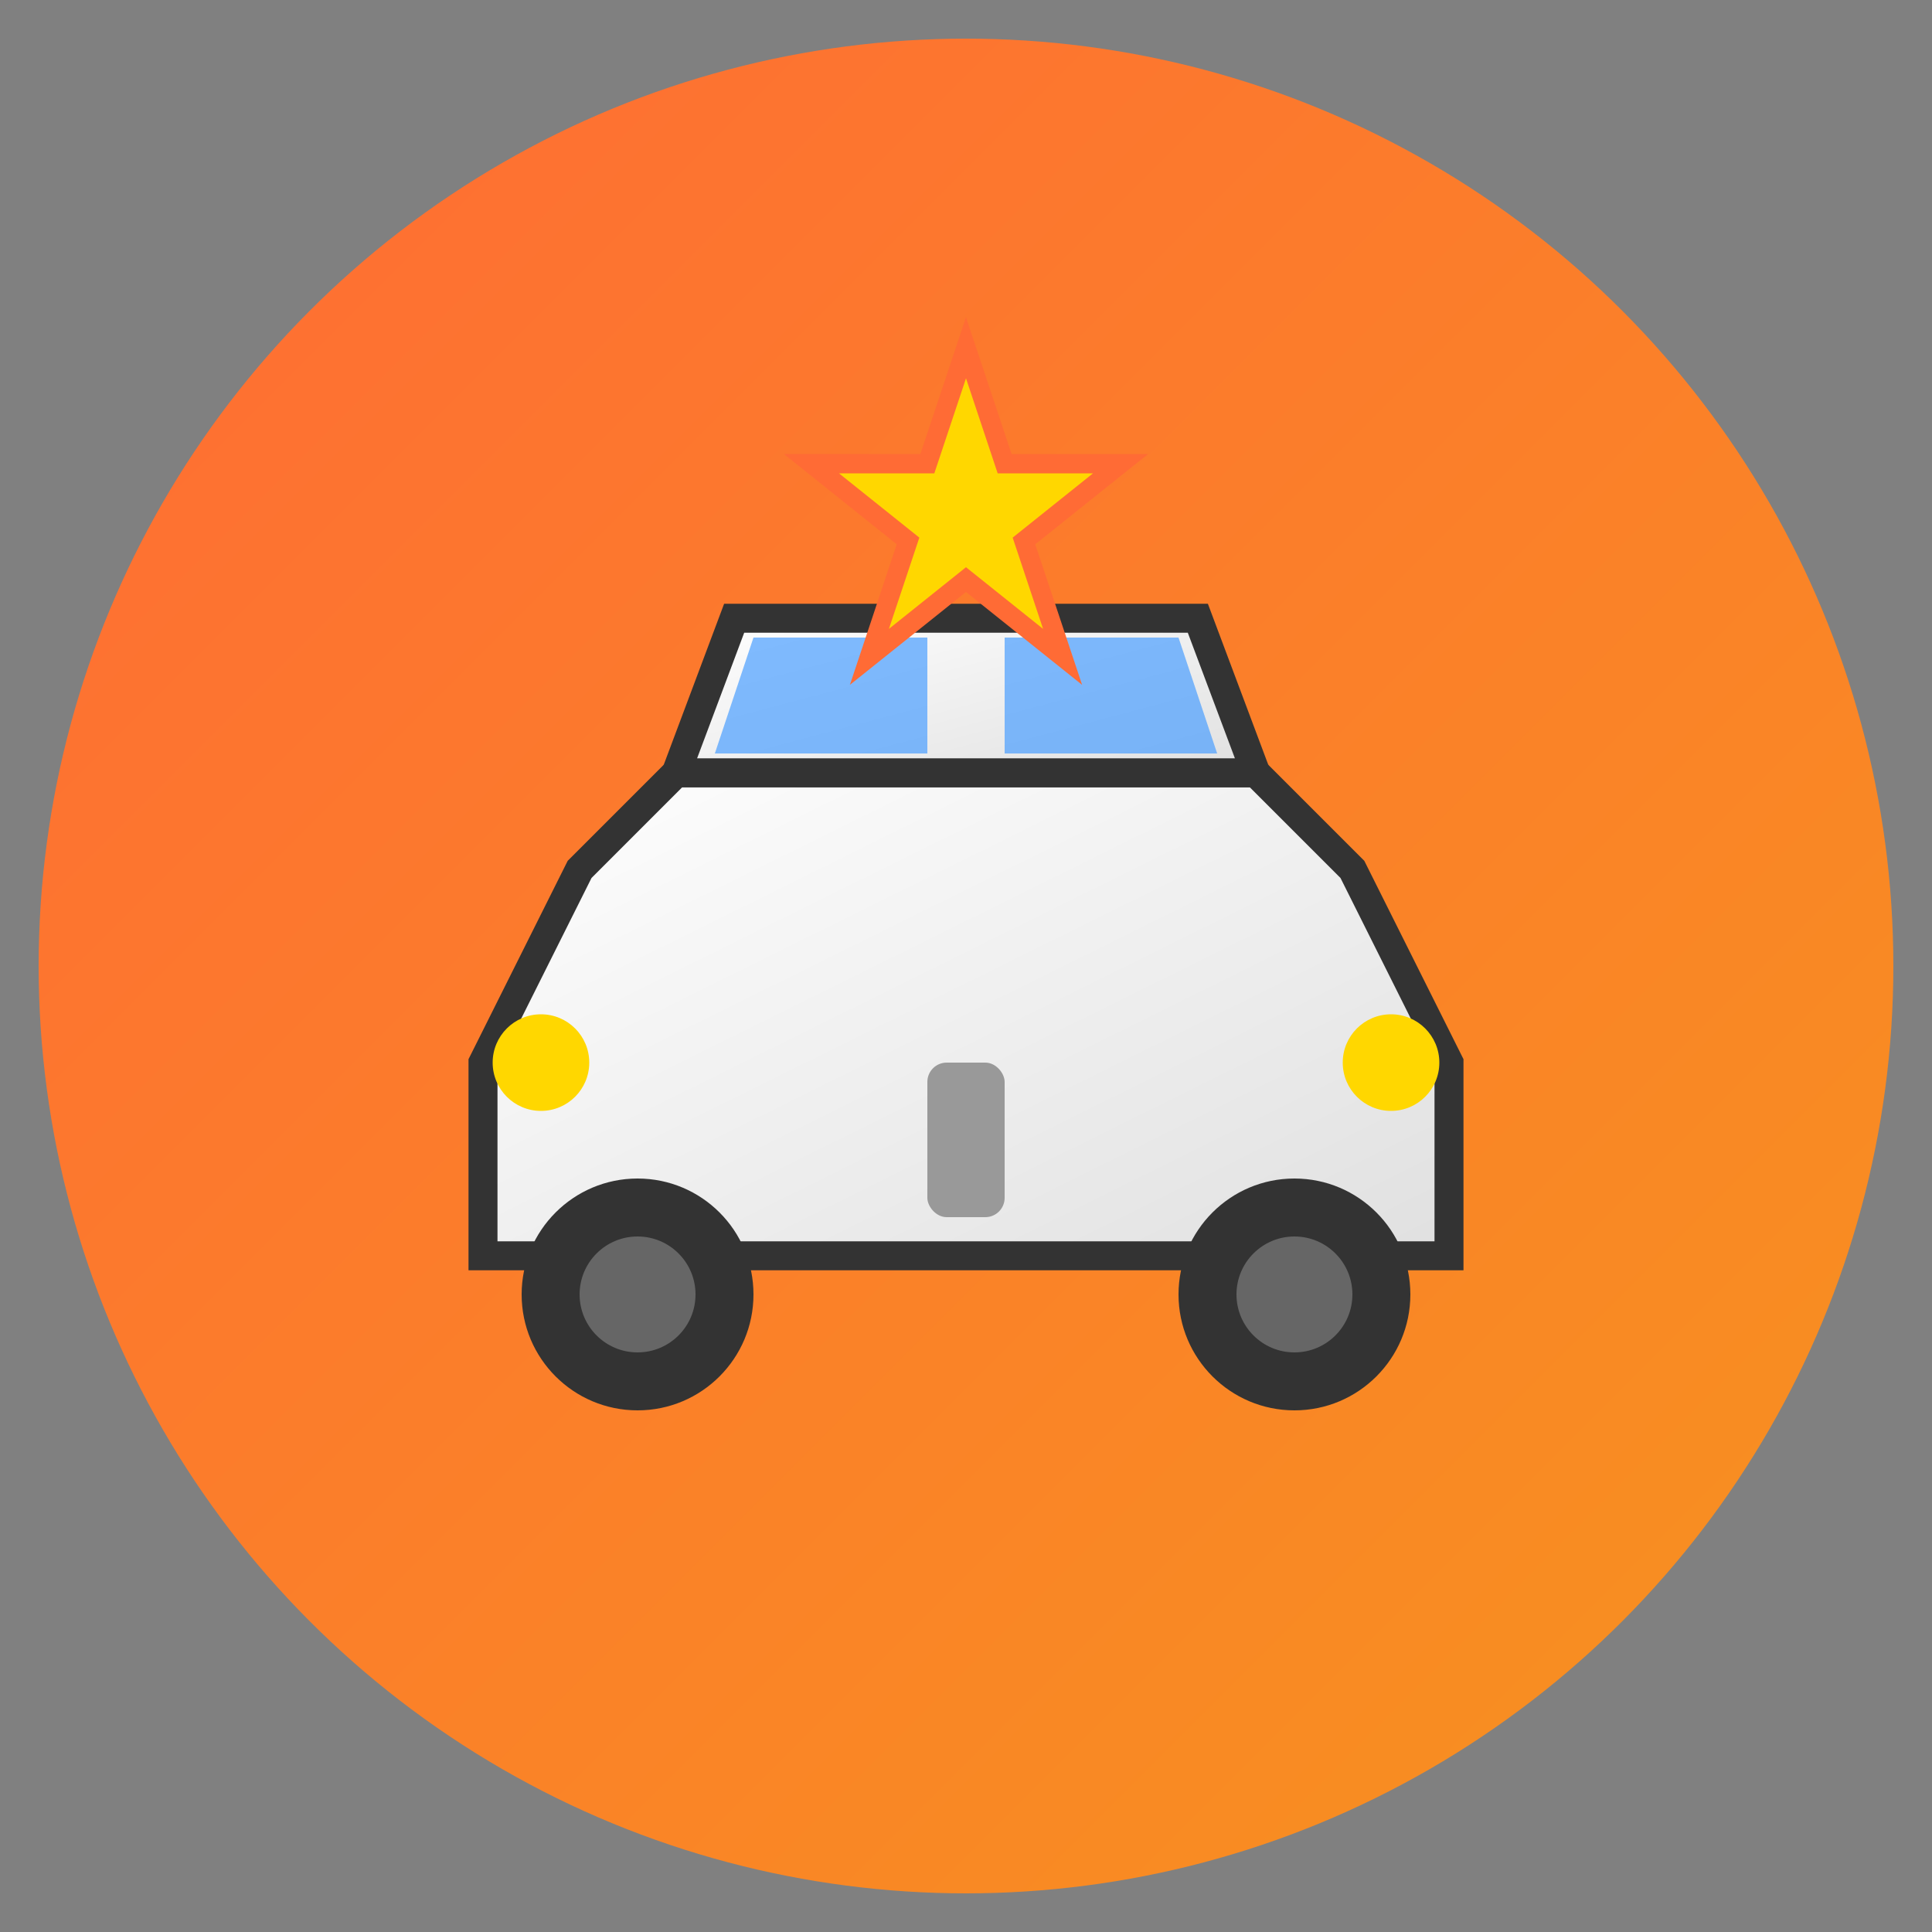
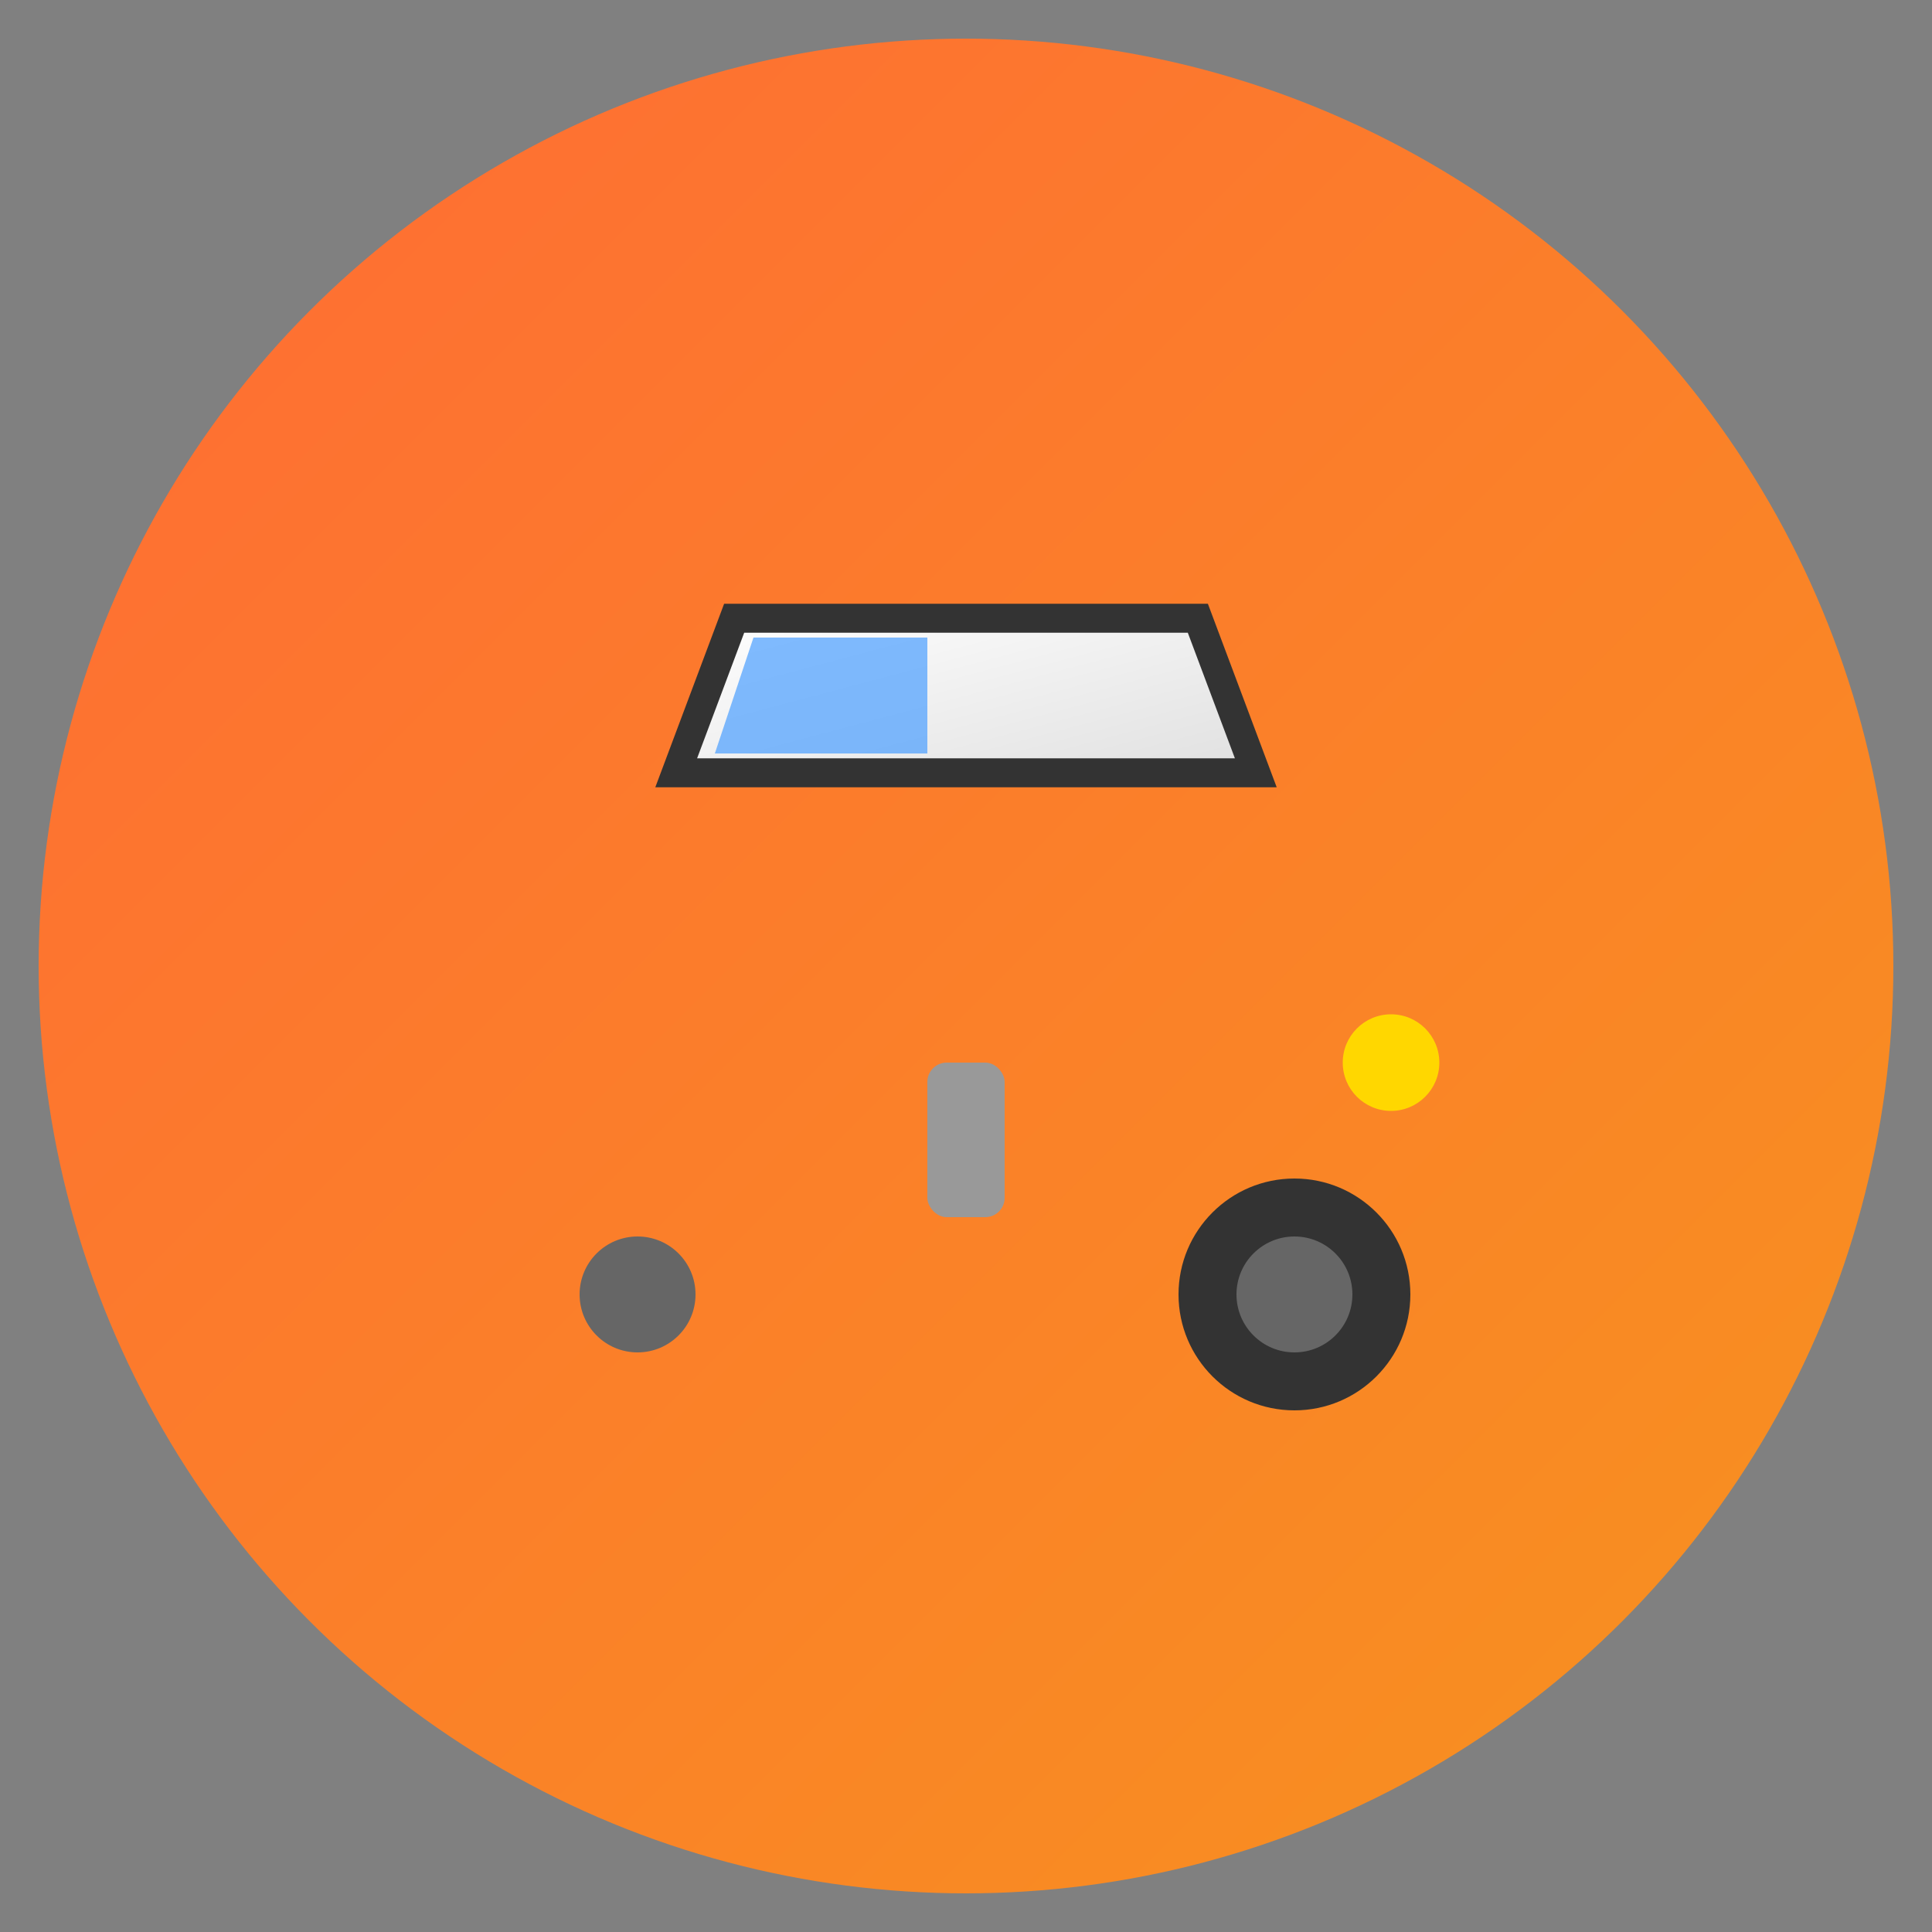
<svg xmlns="http://www.w3.org/2000/svg" viewBox="0 0 100 100">
  <rect x="0" y="0" width="100" height="100" fill="#808080" stroke="none" />
  <defs>
    <linearGradient id="bgGrad" x1="0%" y1="0%" x2="100%" y2="100%">
      <stop offset="0%" style="stop-color:#ff6b35;stop-opacity:1" />
      <stop offset="100%" style="stop-color:#f7931e;stop-opacity:1" />
    </linearGradient>
    <linearGradient id="carGrad" x1="0%" y1="0%" x2="100%" y2="100%">
      <stop offset="0%" style="stop-color:#ffffff;stop-opacity:1" />
      <stop offset="100%" style="stop-color:#e0e0e0;stop-opacity:1" />
    </linearGradient>
  </defs>
  <circle cx="50" cy="50" r="48" fill="url(#bgGrad)" />
-   <path d="M 25 55 L 30 45 L 35 40 L 65 40 L 70 45 L 75 55 L 75 65 L 25 65 Z" fill="url(#carGrad)" stroke="#333" stroke-width="1.5" />
  <path d="M 35 40 L 38 32 L 62 32 L 65 40 Z" fill="url(#carGrad)" stroke="#333" stroke-width="1.5" />
  <path d="M 37 39 L 39 33 L 48 33 L 48 39 Z" fill="#4a9eff" opacity="0.7" />
-   <path d="M 52 39 L 52 33 L 61 33 L 63 39 Z" fill="#4a9eff" opacity="0.7" />
-   <circle cx="28" cy="55" r="2.5" fill="#ffd700" />
  <circle cx="72" cy="55" r="2.5" fill="#ffd700" />
-   <circle cx="33" cy="67" r="6" fill="#333" />
  <circle cx="33" cy="67" r="3" fill="#666" />
  <circle cx="67" cy="67" r="6" fill="#333" />
  <circle cx="67" cy="67" r="3" fill="#666" />
  <rect x="48" y="55" width="4" height="8" fill="#999" rx="1" />
-   <path d="M 50 18 L 52 24 L 58 24 L 53 28 L 55 34 L 50 30 L 45 34 L 47 28 L 42 24 L 48 24 Z" fill="#ffd700" stroke="#ff6b35" stroke-width="1" />
</svg>